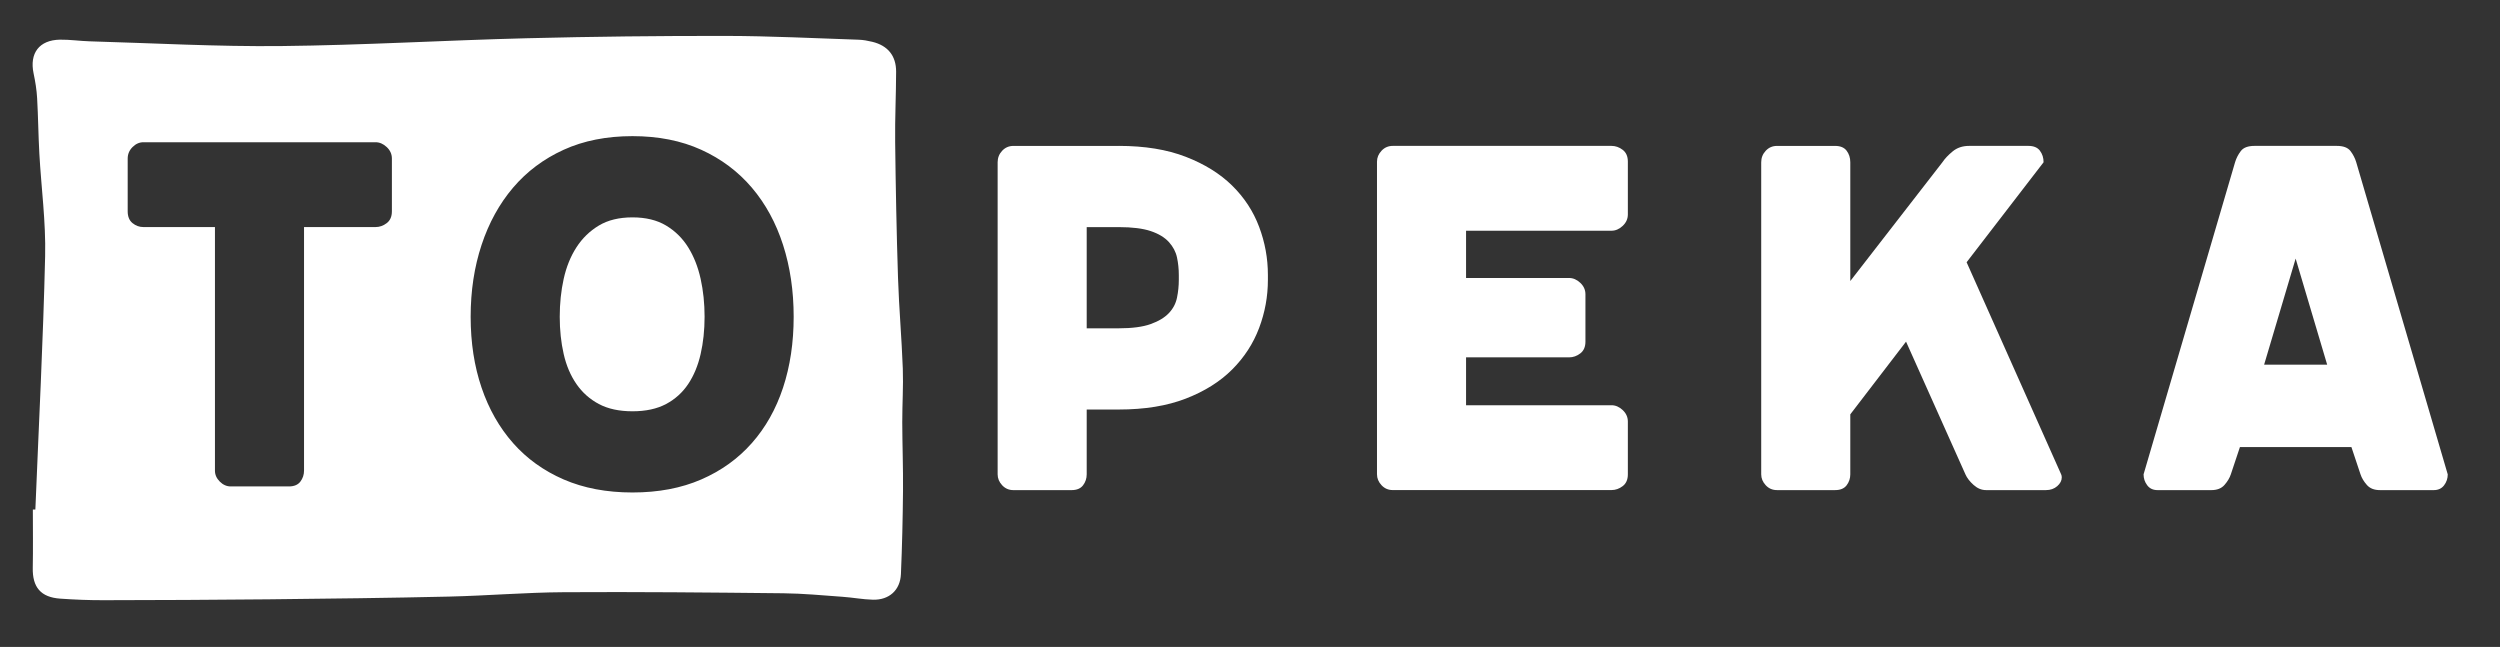
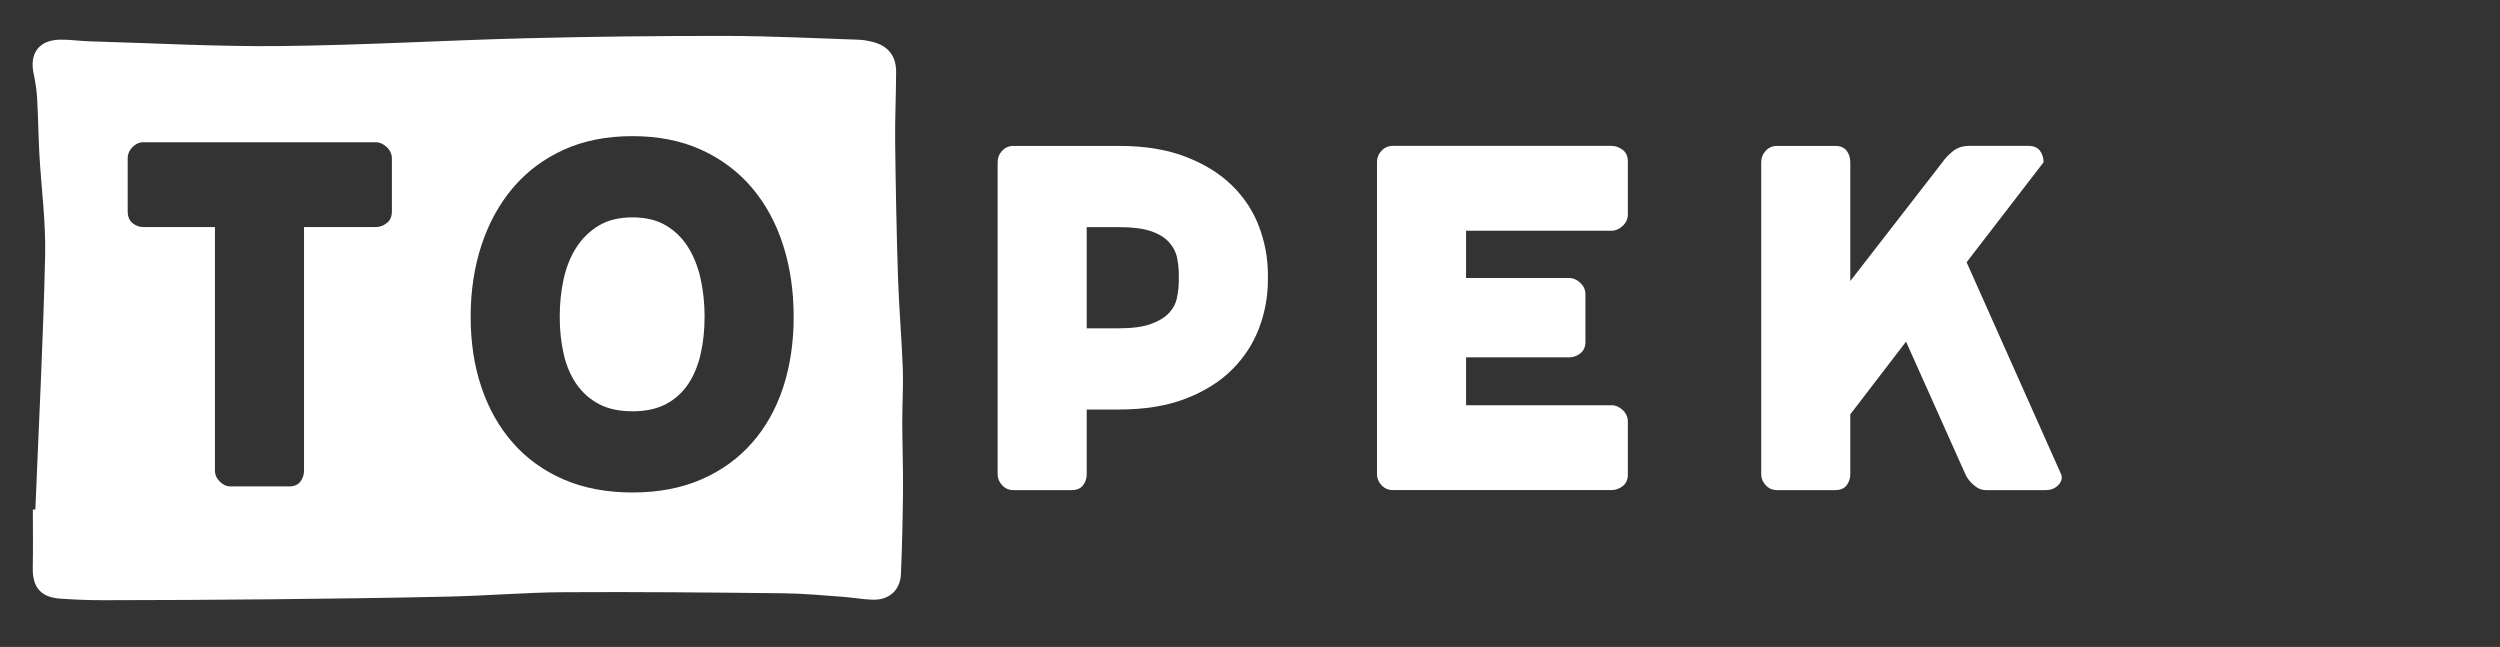
<svg xmlns="http://www.w3.org/2000/svg" id="Layer_1" viewBox="0 0 1222.99 316.49">
  <rect x="0" y="0" width="1222.99" height="316.49" fill="#333333" stroke="none" />
  <defs>
    <style>.cls-1{fill:#fff;}</style>
  </defs>
  <path class="cls-1" d="M547.32,71.37c12.65,0,23.57,1.78,32.76,5.34,9.19,3.56,16.75,8.25,22.68,14.08,5.93,5.83,10.33,12.55,13.19,20.16,2.87,7.61,4.3,15.47,4.3,23.57v2.37c0,8.11-1.43,15.96-4.3,23.57-2.87,7.61-7.26,14.38-13.19,20.31-5.93,5.93-13.49,10.67-22.68,14.23-9.19,3.56-20.11,5.34-32.76,5.34h-15.71v31.72c0,1.98-.59,3.76-1.78,5.34-1.19,1.58-3.07,2.37-5.63,2.37h-28.46c-2.18,0-4-.79-5.48-2.37-1.48-1.58-2.22-3.36-2.22-5.34V79.38c0-2.17.74-4.05,2.22-5.63,1.48-1.58,3.31-2.37,5.48-2.37h51.58ZM531.61,111.1v49.51h15.71c6.52,0,11.71-.69,15.57-2.07,3.85-1.38,6.82-3.16,8.89-5.34,2.07-2.17,3.41-4.69,4-7.56.59-2.86.89-5.78.89-8.74v-2.37c0-2.96-.3-5.83-.89-8.6-.59-2.77-1.93-5.28-4-7.56-2.08-2.27-5.04-4.05-8.89-5.34-3.85-1.28-9.04-1.93-15.57-1.93h-15.71Z" />
  <path class="cls-1" d="M788.34,71.37c1.97,0,3.8.64,5.48,1.93,1.68,1.29,2.52,3.21,2.52,5.78v25.79c0,2.18-.84,4.05-2.52,5.63-1.68,1.58-3.51,2.37-5.48,2.37h-71.15v23.12h50.4c1.97,0,3.8.79,5.48,2.37,1.68,1.58,2.52,3.46,2.52,5.63v23.12c0,2.57-.84,4.5-2.52,5.78-1.68,1.29-3.51,1.93-5.48,1.93h-50.4v23.42h71.15c1.97,0,3.8.79,5.48,2.37,1.68,1.58,2.52,3.46,2.52,5.63v25.79c0,2.57-.84,4.5-2.52,5.78-1.68,1.29-3.51,1.93-5.48,1.93h-107.02c-2.18,0-4-.79-5.48-2.37-1.48-1.58-2.22-3.36-2.22-5.34V79.08c0-1.97.74-3.75,2.22-5.34,1.48-1.58,3.31-2.37,5.48-2.37h107.02Z" />
-   <path class="cls-1" d="M997.93,73.75c1.19,1.58,1.78,3.46,1.78,5.63l-37.65,48.91,46.25,103.76c.19.4.3.89.3,1.48,0,1.58-.74,3.01-2.22,4.3-1.48,1.29-3.31,1.93-5.48,1.93h-29.35c-2.18,0-4.2-.84-6.08-2.52-1.88-1.68-3.21-3.41-4-5.19l-29.05-64.92-27.27,35.57v29.35c0,1.98-.59,3.76-1.78,5.34-1.19,1.58-3.07,2.37-5.64,2.37h-28.46c-2.18,0-4.01-.79-5.48-2.37-1.48-1.58-2.22-3.36-2.22-5.34V79.38c0-2.17.74-4.05,2.22-5.63,1.48-1.58,3.3-2.37,5.48-2.37h28.46c2.57,0,4.45.79,5.64,2.37,1.18,1.58,1.78,3.46,1.78,5.63v58.1s45.06-58.1,45.06-58.1c1.19-1.78,2.87-3.56,5.04-5.34,2.17-1.78,4.84-2.67,8-2.67h29.05c2.57,0,4.45.79,5.63,2.37Z" />
-   <path class="cls-1" d="M1197.43,232.05c0,1.98-.59,3.76-1.78,5.34-1.19,1.58-2.87,2.37-5.04,2.37h-26.38c-2.77,0-4.89-.84-6.37-2.52-1.48-1.68-2.52-3.41-3.11-5.19l-4.45-13.34h-54.54s-4.45,13.34-4.45,13.34c-.59,1.78-1.63,3.51-3.11,5.19-1.48,1.68-3.61,2.52-6.37,2.52h-26.39c-2.18,0-3.85-.79-5.04-2.37-1.19-1.58-1.78-3.36-1.78-5.34l44.76-152.67c.59-1.97,1.53-3.8,2.81-5.49,1.28-1.68,3.51-2.52,6.67-2.52h40.32c3.16,0,5.38.84,6.67,2.52,1.28,1.68,2.22,3.51,2.81,5.49l44.76,152.67ZM1138.44,178.39l-15.42-51.88-15.42,51.88h30.83Z" />
+   <path class="cls-1" d="M997.93,73.75c1.19,1.58,1.78,3.46,1.78,5.63l-37.65,48.91,46.25,103.76c.19.4.3.89.3,1.48,0,1.58-.74,3.01-2.22,4.3-1.48,1.29-3.31,1.93-5.48,1.93h-29.35c-2.18,0-4.2-.84-6.08-2.52-1.88-1.68-3.21-3.41-4-5.19l-29.05-64.92-27.27,35.57v29.35c0,1.98-.59,3.76-1.78,5.34-1.19,1.58-3.07,2.37-5.64,2.37h-28.46c-2.18,0-4.01-.79-5.48-2.37-1.48-1.58-2.22-3.36-2.22-5.34V79.38c0-2.17.74-4.05,2.22-5.63,1.48-1.58,3.3-2.37,5.48-2.37h28.46c2.57,0,4.45.79,5.64,2.37,1.18,1.58,1.78,3.46,1.78,5.63v58.1s45.06-58.1,45.06-58.1c1.19-1.78,2.87-3.56,5.04-5.34,2.17-1.78,4.84-2.67,8-2.67h29.05c2.57,0,4.45.79,5.63,2.37" />
  <path class="cls-1" d="M441.39,206.14c-.02-8.6.57-17.22.26-25.8-.54-14.78-1.86-29.53-2.34-44.31-.72-22.18-1.14-44.37-1.4-66.55-.14-11.47.44-22.94.47-34.41.02-7.79-4.07-12.77-11.62-14.61-2.19-.53-4.46-.96-6.7-1.03-21.56-.71-43.12-1.82-64.68-1.86-32.62-.05-65.25.32-97.86,1.14-40,1.01-79.98,3.4-119.98,3.82-31.23.33-62.48-1.43-93.71-2.32-4.83-.14-9.65-.88-14.46-.81-10.2.16-15.03,6.63-12.93,16.55.84,3.96,1.49,8.01,1.72,12.04.52,9.04.59,18.1,1.09,27.14.93,16.73,3.22,33.47,2.83,50.16-.96,41.34-3.11,82.65-4.78,123.98-.41,0-.82,0-1.23-.01,0,9.51.15,19.02-.04,28.52-.19,9.48,3.89,14.4,13.45,15.07,7.08.5,14.18.78,21.27.76,26.88-.05,53.75-.15,80.63-.43,29.45-.31,58.9-.66,88.34-1.34,18.72-.43,37.42-2.03,56.13-2.14,35.79-.22,71.59.14,107.38.52,9.64.1,19.28,1.03,28.91,1.72,4.97.35,9.91,1.3,14.87,1.43,7.95.21,13.39-4.66,13.72-12.55.58-13.57.9-27.15,1.02-40.73.1-11.31-.34-22.63-.37-33.94ZM191.71,103.37c0,2.57-.84,4.5-2.52,5.78-1.68,1.29-3.51,1.93-5.48,1.93h-34.98v119.17c0,1.98-.59,3.76-1.78,5.34-1.19,1.58-3.07,2.37-5.63,2.37h-28.46c-1.98,0-3.76-.79-5.34-2.37-1.58-1.58-2.37-3.36-2.37-5.34v-119.17h-34.98c-1.98,0-3.76-.64-5.34-1.93-1.58-1.28-2.37-3.21-2.37-5.78v-25.79c0-2.17.79-4.05,2.37-5.63,1.58-1.58,3.36-2.37,5.34-2.37h113.54c1.97,0,3.8.79,5.48,2.37,1.68,1.58,2.52,3.46,2.52,5.63v25.79ZM383.07,189.64c-3.46,10.48-8.55,19.52-15.27,27.12-6.72,7.61-14.97,13.54-24.75,17.79-9.78,4.25-21,6.37-33.65,6.37-12.65,0-23.86-2.13-33.65-6.37-9.78-4.25-18.04-10.18-24.75-17.79-6.72-7.61-11.86-16.65-15.42-27.12-3.56-10.47-5.34-22.04-5.34-34.69,0-12.65,1.78-24.36,5.34-35.13,3.56-10.77,8.69-20.11,15.42-28.02,6.72-7.9,14.97-14.08,24.75-18.53,9.78-4.45,21-6.67,33.65-6.67,12.65,0,23.86,2.22,33.65,6.67,9.78,4.45,18.03,10.63,24.75,18.53,6.72,7.91,11.81,17.25,15.27,28.02,3.46,10.77,5.19,22.48,5.19,35.13,0,12.65-1.73,24.21-5.19,34.69Z" />
  <path class="cls-1" d="M336.67,121.01c-2.77-4.45-6.37-8-10.82-10.67-4.45-2.67-9.93-4-16.45-4-6.52,0-12.01,1.33-16.45,4-4.45,2.67-8.11,6.23-10.97,10.67-2.87,4.45-4.94,9.59-6.23,15.42-1.29,5.83-1.93,12.01-1.93,18.53s.64,12.6,1.93,18.23c1.28,5.63,3.36,10.52,6.23,14.67,2.86,4.15,6.52,7.41,10.97,9.78,4.45,2.37,9.93,3.56,16.45,3.56,6.52,0,12.01-1.19,16.45-3.56,4.45-2.37,8.05-5.63,10.82-9.78,2.77-4.15,4.79-9.04,6.08-14.67,1.28-5.63,1.93-11.71,1.93-18.23s-.64-12.7-1.93-18.53c-1.29-5.83-3.31-10.97-6.08-15.42Z" />
</svg>